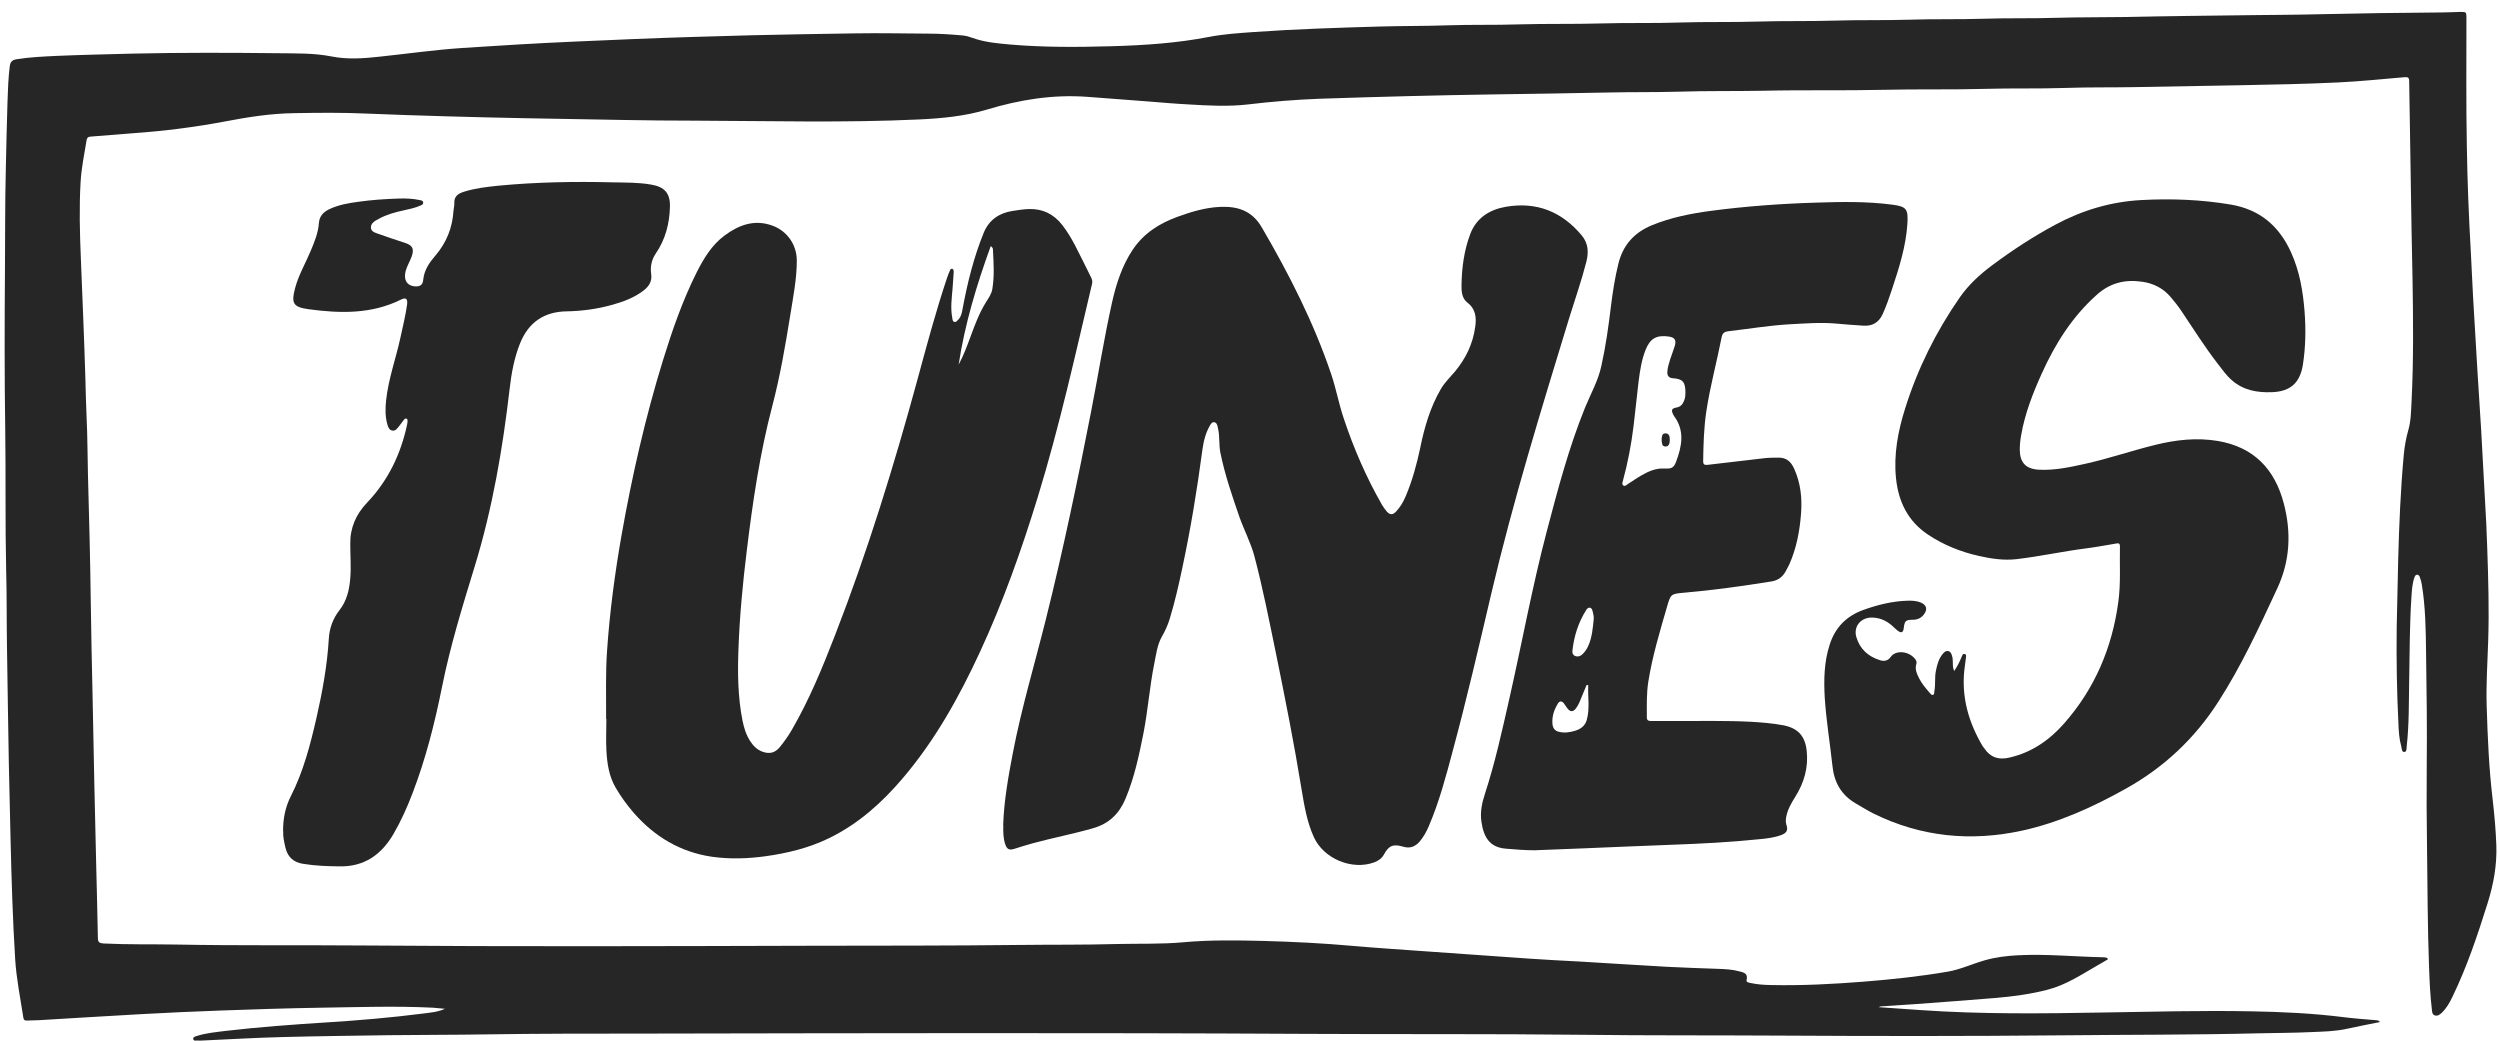
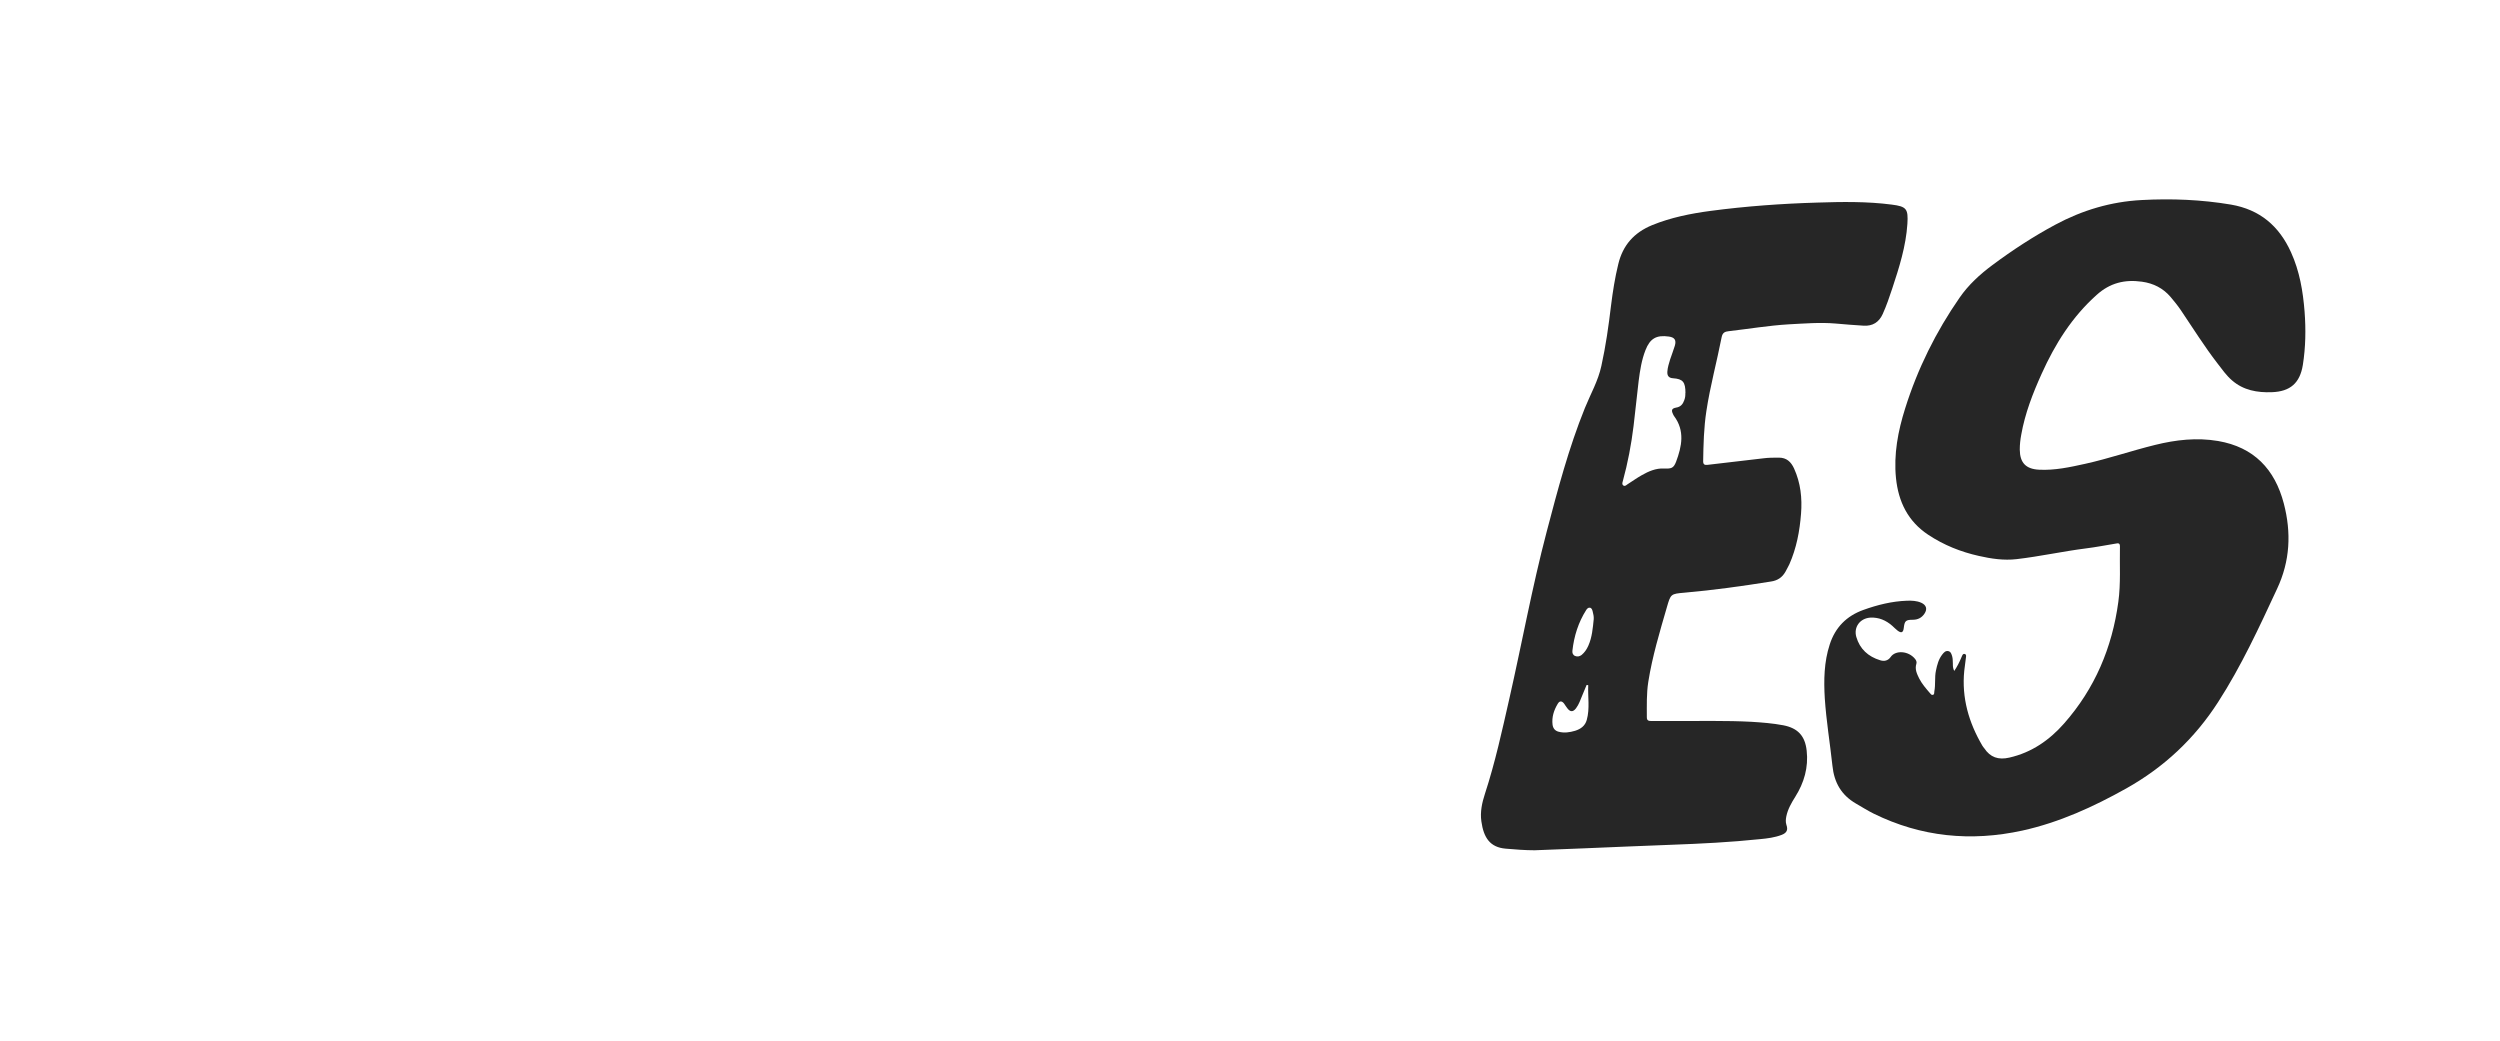
<svg xmlns="http://www.w3.org/2000/svg" width="197" height="82" viewBox="0 0 197 82" fill="none">
-   <path d="M166.089 75.603C165.814 75.761 165.561 75.92 165.307 76.057C164.018 76.797 162.782 77.632 161.302 78.002C159.981 78.34 158.639 78.519 157.287 78.636C155.173 78.815 153.06 78.963 150.957 79.122C150.112 79.185 149.267 79.227 148.432 79.291C148.305 79.291 148.168 79.291 148.041 79.365C149.161 79.439 150.27 79.523 151.38 79.597C156.124 79.925 160.88 79.872 165.624 79.787C169.555 79.724 173.486 79.618 177.417 79.692C179.858 79.735 182.288 79.851 184.718 80.157C185.543 80.263 186.377 80.316 187.201 80.39C187.318 80.4 187.445 80.39 187.54 80.538C186.663 80.717 185.796 80.876 184.951 81.066C184.01 81.277 183.059 81.288 182.108 81.33C180.745 81.394 179.371 81.394 177.998 81.425C172.82 81.552 167.642 81.531 162.454 81.584C154.983 81.658 147.523 81.647 140.052 81.605C134.938 81.573 129.834 81.605 124.72 81.542C117.408 81.457 110.095 81.51 102.783 81.468C85.464 81.373 68.145 81.415 50.826 81.447C46.631 81.447 42.447 81.447 38.252 81.51C35.726 81.552 33.201 81.542 30.675 81.573C27.854 81.615 25.033 81.647 22.211 81.721C20.109 81.774 18.006 81.901 15.903 81.996C15.808 81.996 15.713 82.007 15.618 81.996C15.48 81.975 15.248 82.07 15.227 81.869C15.206 81.7 15.438 81.658 15.575 81.615C16.294 81.394 17.044 81.33 17.784 81.235C20.404 80.929 23.036 80.739 25.677 80.569C28.256 80.411 30.823 80.189 33.391 79.861C33.951 79.787 34.522 79.745 35.061 79.492C34.744 79.46 34.437 79.428 34.12 79.407C31.172 79.259 28.213 79.365 25.265 79.407C22.645 79.449 20.024 79.534 17.414 79.629C15.322 79.703 13.23 79.798 11.137 79.914C8.453 80.062 5.769 80.231 3.085 80.39C2.768 80.411 2.441 80.4 2.124 80.421C1.944 80.432 1.87 80.369 1.839 80.189C1.606 78.646 1.289 77.125 1.194 75.561C1.004 72.475 0.909 69.379 0.835 66.283C0.782 64.254 0.74 62.236 0.697 60.207C0.634 57.1 0.602 53.994 0.549 50.887C0.518 48.911 0.539 46.935 0.486 44.959C0.401 41.24 0.465 37.52 0.412 33.811C0.349 29.627 0.359 25.453 0.391 21.268C0.412 18.701 0.391 16.122 0.454 13.555C0.497 11.695 0.528 9.835 0.592 7.986C0.623 7.056 0.655 6.126 0.771 5.207C0.814 4.858 0.983 4.721 1.31 4.668C2.356 4.499 3.413 4.457 4.47 4.404C6.467 4.319 8.464 4.277 10.472 4.224C14.276 4.14 18.069 4.15 21.873 4.193C23.289 4.214 24.716 4.171 26.11 4.446C27.389 4.7 28.647 4.605 29.904 4.467C32.081 4.235 34.247 3.928 36.434 3.78C39.33 3.59 42.225 3.411 45.131 3.284C46.769 3.21 48.417 3.136 50.055 3.072C53.14 2.946 56.215 2.861 59.301 2.777C62.006 2.713 64.701 2.671 67.406 2.629C69.308 2.597 71.21 2.639 73.122 2.65C74.052 2.65 74.982 2.713 75.901 2.798C76.261 2.829 76.588 2.988 76.926 3.083C77.782 3.347 78.68 3.421 79.568 3.506C82.241 3.738 84.925 3.717 87.599 3.643C90.177 3.569 92.755 3.4 95.302 2.903C96.454 2.682 97.637 2.608 98.81 2.523C102.107 2.291 105.414 2.185 108.722 2.09C110.508 2.037 112.293 2.058 114.079 1.995C115.949 1.931 117.82 1.984 119.69 1.921C121.856 1.857 124.023 1.91 126.189 1.847C128.26 1.783 130.331 1.847 132.402 1.773C134.452 1.709 136.502 1.762 138.541 1.699C140.528 1.635 142.514 1.688 144.512 1.625C146.498 1.561 148.485 1.614 150.482 1.551C152.426 1.487 154.36 1.54 156.304 1.477C158.217 1.413 160.14 1.466 162.052 1.403C163.87 1.35 165.698 1.371 167.516 1.34C170.876 1.266 174.225 1.234 177.586 1.192C179.202 1.17 180.83 1.17 182.446 1.128C185.775 1.054 189.114 1.001 192.443 0.98C192.918 0.98 193.394 0.949 193.869 0.938C194.334 0.938 194.355 0.938 194.355 1.413C194.355 4.784 194.323 8.155 194.387 11.526C194.429 14.326 194.545 17.116 194.704 19.916C194.767 21.047 194.81 22.177 194.873 23.308C194.979 25.221 195.095 27.133 195.211 29.046C195.306 30.673 195.422 32.3 195.518 33.928C195.655 36.379 195.792 38.82 195.919 41.272C195.951 41.906 195.972 42.529 195.993 43.163C196.078 45.625 196.152 48.098 196.067 50.56C196.014 52.25 195.898 53.941 195.951 55.632C196.025 58.104 196.13 60.577 196.426 63.039C196.564 64.233 196.669 65.427 196.712 66.632C196.764 68.185 196.49 69.686 196.025 71.165C195.232 73.69 194.397 76.195 193.235 78.583C193.024 79.027 192.781 79.449 192.421 79.798C192.263 79.946 192.083 80.094 191.851 80.009C191.64 79.925 191.65 79.703 191.629 79.523C191.492 78.403 191.449 77.273 191.407 76.142C191.291 73.025 191.291 69.897 191.249 66.78C191.217 64.614 191.206 62.447 191.227 60.281C191.259 57.344 191.217 54.395 191.175 51.458C191.153 49.651 191.132 47.834 190.836 46.048C190.805 45.858 190.752 45.678 190.689 45.498C190.657 45.392 190.593 45.287 190.467 45.287C190.34 45.287 190.298 45.403 190.255 45.509C190.086 45.995 190.054 46.513 190.023 47.02C189.875 49.218 189.885 51.426 189.843 53.624C189.811 55.336 189.843 57.058 189.653 58.76C189.632 58.939 189.664 59.235 189.473 59.256C189.251 59.277 189.262 58.981 189.22 58.812C189.061 58.252 189.019 57.661 188.998 57.079C188.871 54.533 188.829 51.986 188.86 49.44C188.892 47.664 188.934 45.889 188.977 44.114C189.051 41.345 189.167 38.566 189.42 35.808C189.484 35.174 189.59 34.54 189.769 33.917C189.991 33.156 189.991 32.364 190.033 31.582C190.192 28.38 190.16 25.178 190.107 21.966C190.055 19.43 190.002 16.894 189.97 14.358C189.938 11.706 189.875 9.043 189.843 6.39C189.843 6.105 189.738 6.063 189.473 6.084C187.73 6.232 185.997 6.412 184.243 6.496C181.654 6.623 179.054 6.665 176.466 6.718C173.697 6.771 170.918 6.813 168.139 6.866C166.353 6.898 164.567 6.866 162.782 6.929C160.658 7.003 158.544 6.94 156.42 7.003C153.768 7.077 151.105 7.014 148.453 7.077C145.283 7.151 142.113 7.077 138.953 7.151C136.724 7.194 134.494 7.151 132.275 7.225C130.426 7.278 128.587 7.246 126.738 7.289C123.758 7.352 120.789 7.394 117.809 7.437C115.537 7.468 113.266 7.521 110.994 7.574C108.627 7.637 106.26 7.701 103.893 7.785C102.044 7.859 100.194 8.007 98.345 8.229C96.792 8.409 95.228 8.324 93.675 8.229C92.618 8.176 91.561 8.081 90.505 7.997C88.877 7.87 87.261 7.743 85.633 7.627C82.939 7.437 80.329 7.859 77.751 8.641C76.017 9.159 74.232 9.328 72.425 9.413C66.539 9.687 60.664 9.529 54.778 9.508C52.919 9.508 51.059 9.487 49.21 9.455C46.631 9.402 44.042 9.37 41.464 9.317C39.414 9.275 37.375 9.233 35.325 9.17C33.159 9.106 30.992 9.043 28.826 8.948C26.956 8.863 25.085 8.884 23.215 8.916C21.366 8.937 19.549 9.222 17.731 9.571C15.375 10.015 12.986 10.321 10.588 10.49C9.436 10.575 8.284 10.681 7.133 10.765C6.942 10.776 6.858 10.85 6.826 11.029C6.646 12.128 6.414 13.227 6.351 14.347C6.234 16.366 6.287 18.373 6.372 20.381C6.499 23.561 6.636 26.732 6.731 29.912C6.763 30.927 6.773 31.93 6.826 32.945C6.9 34.445 6.89 35.946 6.932 37.446C7.027 40.806 7.111 44.156 7.154 47.517C7.185 49.894 7.238 52.282 7.291 54.66C7.344 57.111 7.386 59.563 7.439 62.014C7.481 64.001 7.524 65.987 7.576 67.974C7.619 69.96 7.682 71.947 7.714 73.933C7.714 74.251 7.851 74.324 8.147 74.346C10.059 74.441 11.983 74.398 13.895 74.43C18.788 74.525 23.68 74.462 28.583 74.504C40.397 74.599 52.211 74.557 64.024 74.525C69.445 74.515 74.866 74.525 80.276 74.462C82.865 74.43 85.443 74.462 88.032 74.388C89.765 74.346 91.508 74.409 93.242 74.251C95.334 74.06 97.426 74.092 99.529 74.145C101.885 74.208 104.231 74.324 106.587 74.536C108.627 74.715 110.666 74.842 112.705 74.99C115.305 75.18 117.904 75.36 120.504 75.54C121.846 75.635 123.188 75.698 124.53 75.772C126.812 75.909 129.095 76.057 131.367 76.184C132.687 76.258 134.008 76.29 135.329 76.343C135.91 76.364 136.491 76.385 137.062 76.543C137.4 76.628 137.759 76.702 137.633 77.22C137.58 77.421 137.823 77.431 137.96 77.463C138.489 77.579 139.017 77.611 139.556 77.621C141.986 77.674 144.406 77.547 146.836 77.357C149.066 77.177 151.285 76.945 153.493 76.565C154.518 76.385 155.438 75.941 156.42 75.666C157.276 75.423 158.143 75.318 159.03 75.275C161.281 75.159 163.521 75.392 165.772 75.434C165.846 75.434 165.909 75.445 165.983 75.466C166.015 75.466 166.036 75.508 166.11 75.561L166.089 75.603Z" fill="black" fill-opacity="0.85" />
-   <path d="M79.05 65.027C79.113 63.104 79.451 61.223 79.811 59.342C80.497 55.77 81.544 52.294 82.421 48.775C83.773 43.354 84.914 37.891 85.982 32.418C86.542 29.554 86.996 26.669 87.63 23.827C87.958 22.369 88.412 20.953 89.247 19.695C90.113 18.385 91.36 17.603 92.808 17.075C93.886 16.684 94.984 16.356 96.136 16.303C97.521 16.24 98.662 16.599 99.423 17.909C101.589 21.618 103.533 25.433 104.907 29.512C105.287 30.642 105.498 31.815 105.879 32.946C106.661 35.313 107.654 37.595 108.89 39.762C109.007 39.952 109.133 40.142 109.281 40.311C109.524 40.586 109.757 40.586 110.011 40.311C110.349 39.952 110.592 39.529 110.782 39.075C111.3 37.838 111.648 36.56 111.923 35.25C112.251 33.643 112.705 32.09 113.54 30.653C113.846 30.125 114.279 29.723 114.66 29.269C115.505 28.244 116.065 27.092 116.245 25.771C116.351 25.042 116.298 24.355 115.632 23.848C115.199 23.51 115.157 22.971 115.167 22.474C115.188 21.101 115.368 19.738 115.854 18.448C116.34 17.159 117.386 16.515 118.665 16.293C121.074 15.881 123.06 16.663 124.635 18.543C125.163 19.177 125.195 19.875 125.005 20.625C124.624 22.126 124.107 23.584 123.652 25.063C121.454 32.259 119.235 39.445 117.513 46.778C116.541 50.931 115.579 55.083 114.47 59.194C113.941 61.181 113.413 63.178 112.599 65.08C112.409 65.534 112.177 65.957 111.849 66.337C111.5 66.728 111.088 66.876 110.571 66.718C109.767 66.485 109.44 66.633 109.049 67.341C108.88 67.658 108.605 67.827 108.288 67.954C106.534 68.598 104.304 67.668 103.533 65.967C102.994 64.784 102.783 63.516 102.572 62.248C101.98 58.602 101.261 54.988 100.522 51.374C100.004 48.86 99.507 46.334 98.852 43.851C98.567 42.763 98.028 41.769 97.658 40.713C97.087 39.054 96.517 37.405 96.168 35.683C96.041 35.059 96.126 34.425 95.988 33.802C95.967 33.717 95.957 33.643 95.936 33.559C95.893 33.432 95.851 33.305 95.703 33.274C95.523 33.242 95.439 33.369 95.365 33.495C94.995 34.108 94.837 34.795 94.742 35.493C94.329 38.599 93.822 41.685 93.167 44.749C92.882 46.102 92.575 47.444 92.174 48.764C92.026 49.251 91.814 49.715 91.561 50.159C91.191 50.804 91.106 51.554 90.959 52.283C90.589 54.101 90.462 55.961 90.103 57.788C89.754 59.543 89.384 61.286 88.687 62.945C88.19 64.129 87.387 64.9 86.151 65.259C84.576 65.714 82.96 66.02 81.374 66.453C80.888 66.591 80.413 66.728 79.937 66.887C79.546 67.013 79.356 66.939 79.219 66.548C79.05 66.062 79.05 65.566 79.06 65.058L79.05 65.027Z" fill="black" fill-opacity="0.85" />
-   <path d="M47.762 56.667C47.773 54.871 47.709 53.074 47.836 51.278C48.047 48.224 48.449 45.191 48.977 42.18C49.801 37.52 50.848 32.913 52.242 28.39C52.972 26.034 53.775 23.709 54.884 21.49C55.444 20.381 56.078 19.313 57.103 18.553C58.234 17.718 59.449 17.274 60.844 17.771C62.027 18.193 62.788 19.282 62.788 20.539C62.788 21.976 62.503 23.382 62.281 24.787C61.89 27.207 61.478 29.627 60.854 32.004C59.872 35.745 59.312 39.559 58.847 43.385C58.53 45.952 58.287 48.52 58.192 51.098C58.118 53.011 58.139 54.902 58.509 56.783C58.625 57.354 58.794 57.914 59.121 58.411C59.364 58.781 59.671 59.097 60.115 59.245C60.632 59.425 61.066 59.33 61.425 58.897C61.795 58.453 62.122 57.988 62.408 57.491C63.771 55.135 64.806 52.62 65.789 50.084C68.357 43.48 70.439 36.727 72.298 29.901C73.027 27.217 73.746 24.523 74.633 21.881C74.686 21.712 74.76 21.543 74.824 21.384C74.866 21.289 74.898 21.152 75.035 21.184C75.151 21.215 75.151 21.363 75.151 21.459C75.13 21.86 75.098 22.262 75.067 22.674C75.003 23.456 74.887 24.238 75.035 25.02C75.056 25.157 75.056 25.337 75.215 25.368C75.352 25.4 75.437 25.263 75.532 25.167C75.743 24.935 75.796 24.65 75.849 24.354C76.229 22.304 76.726 20.286 77.518 18.341C77.941 17.316 78.733 16.788 79.801 16.619C80.234 16.555 80.667 16.482 81.111 16.471C82.178 16.45 83.023 16.872 83.679 17.697C84.091 18.215 84.418 18.774 84.725 19.356C85.147 20.18 85.56 21.015 85.972 21.849C86.056 22.018 86.099 22.166 86.056 22.357C84.725 27.989 83.478 33.632 81.777 39.169C80.498 43.332 79.05 47.421 77.222 51.373C75.574 54.934 73.683 58.337 71.125 61.338C69.487 63.261 67.638 64.92 65.345 66.04C63.75 66.822 62.038 67.234 60.284 67.477C58.889 67.667 57.484 67.709 56.078 67.509C53.606 67.139 51.587 65.934 49.949 64.064C49.41 63.44 48.924 62.775 48.512 62.067C47.984 61.158 47.836 60.144 47.783 59.108C47.741 58.284 47.783 57.47 47.783 56.646L47.762 56.667ZM75.542 28.729C75.933 28.01 76.208 27.249 76.493 26.488C76.831 25.558 77.18 24.639 77.708 23.794C77.909 23.466 78.131 23.17 78.195 22.779C78.364 21.776 78.3 20.761 78.247 19.757C78.247 19.652 78.269 19.514 78.068 19.398C76.958 22.452 76.028 25.537 75.542 28.729Z" fill="black" fill-opacity="0.85" />
  <path d="M153.98 52.894C154.223 52.535 154.392 52.197 154.54 51.848C154.603 51.721 154.645 51.489 154.815 51.531C154.994 51.574 154.91 51.795 154.899 51.943C154.867 52.25 154.815 52.556 154.783 52.863C154.572 54.997 155.142 56.941 156.209 58.759C156.252 58.833 156.304 58.896 156.357 58.96C156.833 59.678 157.467 59.9 158.333 59.7C160.098 59.298 161.493 58.326 162.655 57.005C165.075 54.258 166.438 51.035 166.924 47.431C167.125 45.973 167.019 44.504 167.051 43.046C167.051 42.771 166.892 42.803 166.723 42.835C165.941 42.962 165.149 43.12 164.367 43.215C162.539 43.448 160.732 43.849 158.904 44.061C157.9 44.177 156.907 44.029 155.935 43.807C154.508 43.49 153.166 42.951 151.94 42.137C150.334 41.07 149.595 39.527 149.404 37.678C149.214 35.797 149.563 33.969 150.123 32.194C151.106 29.056 152.553 26.139 154.424 23.445C155.121 22.441 156.019 21.617 157.002 20.888C158.576 19.715 160.225 18.637 161.958 17.707C164.082 16.566 166.343 15.889 168.763 15.763C171.13 15.636 173.476 15.731 175.8 16.122C178.072 16.513 179.594 17.802 180.534 19.884C181.21 21.374 181.475 22.948 181.601 24.554C181.707 25.96 181.686 27.355 181.464 28.76C181.232 30.186 180.471 30.852 179.023 30.905C177.871 30.947 176.783 30.757 175.885 29.975C175.441 29.595 175.103 29.109 174.744 28.644C173.697 27.291 172.799 25.843 171.848 24.438C171.605 24.079 171.32 23.73 171.035 23.392C170.443 22.705 169.693 22.325 168.784 22.198C167.431 22.008 166.269 22.293 165.223 23.233C163.279 24.966 161.937 27.111 160.88 29.457C160.183 31 159.57 32.575 159.274 34.255C159.2 34.646 159.158 35.026 159.158 35.428C159.168 36.463 159.633 36.96 160.679 37.013C161.915 37.076 163.12 36.812 164.314 36.548C166.174 36.136 167.981 35.512 169.83 35.058C171.457 34.656 173.106 34.466 174.786 34.751C177.607 35.237 179.256 36.97 179.964 39.675C180.566 41.979 180.46 44.209 179.435 46.396C178.019 49.439 176.614 52.493 174.786 55.325C172.937 58.199 170.527 60.46 167.548 62.13C164.959 63.578 162.285 64.803 159.369 65.448C155.311 66.335 151.391 65.955 147.65 64.116C147.175 63.884 146.72 63.588 146.255 63.324C145.104 62.658 144.533 61.675 144.396 60.344C144.205 58.569 143.91 56.804 143.793 55.029C143.709 53.602 143.73 52.165 144.184 50.781C144.618 49.439 145.505 48.541 146.826 48.065C147.936 47.664 149.077 47.379 150.271 47.336C150.651 47.326 151.032 47.336 151.391 47.495C151.792 47.674 151.898 47.991 151.644 48.361C151.433 48.678 151.127 48.837 150.736 48.837C150.176 48.837 150.081 48.921 150.017 49.481C149.975 49.851 149.827 49.915 149.531 49.693C149.383 49.577 149.246 49.439 149.108 49.312C148.612 48.879 148.052 48.636 147.386 48.668C146.572 48.721 146.055 49.407 146.277 50.189C146.551 51.14 147.217 51.743 148.157 52.028C148.485 52.134 148.781 52.06 148.982 51.774C149.362 51.214 150.398 51.278 150.915 51.933C151 52.038 151.053 52.176 151.011 52.303C150.873 52.736 151.053 53.095 151.232 53.465C151.454 53.898 151.771 54.258 152.078 54.617C152.141 54.691 152.205 54.786 152.31 54.754C152.448 54.722 152.405 54.585 152.426 54.48C152.532 53.941 152.437 53.38 152.553 52.842C152.648 52.377 152.765 51.933 153.06 51.563C153.177 51.415 153.314 51.257 153.536 51.309C153.737 51.362 153.779 51.553 153.832 51.721C153.885 51.912 153.874 52.102 153.885 52.292C153.885 52.482 153.885 52.672 154.001 52.884L153.98 52.894Z" fill="black" fill-opacity="0.85" />
  <path d="M120.926 67.001C120.165 67.001 119.405 66.938 118.644 66.874C117.418 66.769 116.911 66.019 116.731 64.719C116.625 63.979 116.784 63.25 117.016 62.542C117.82 60.08 118.369 57.555 118.94 55.04C119.933 50.665 120.736 46.248 121.877 41.905C122.744 38.608 123.61 35.311 124.889 32.152C125.333 31.053 125.935 30.017 126.188 28.834C126.537 27.259 126.759 25.674 126.949 24.079C127.087 22.98 127.256 21.892 127.52 20.814C127.879 19.324 128.756 18.331 130.193 17.739C131.673 17.137 133.215 16.83 134.79 16.619C137.579 16.249 140.369 16.048 143.18 15.964C145.145 15.9 147.111 15.868 149.066 16.122C150.239 16.27 150.376 16.46 150.302 17.644C150.186 19.408 149.657 21.078 149.108 22.737C148.886 23.413 148.653 24.09 148.358 24.745C148.062 25.4 147.555 25.706 146.857 25.664C146.117 25.622 145.388 25.558 144.649 25.495C143.412 25.389 142.176 25.495 140.94 25.558C139.355 25.653 137.801 25.918 136.227 26.097C135.931 26.129 135.741 26.203 135.667 26.562C135.286 28.517 134.758 30.43 134.462 32.395C134.262 33.705 134.23 35.026 134.209 36.347C134.209 36.601 134.325 36.653 134.536 36.632C136.016 36.453 137.484 36.284 138.964 36.114C139.365 36.062 139.767 36.062 140.179 36.062C140.781 36.062 141.13 36.389 141.373 36.918C141.891 38.059 142.018 39.253 141.922 40.479C141.817 41.852 141.563 43.194 141.003 44.462C140.908 44.663 140.792 44.864 140.686 45.065C140.432 45.508 140.063 45.751 139.545 45.825C137.294 46.185 135.033 46.502 132.75 46.702C131.652 46.797 131.652 46.797 131.345 47.865C130.785 49.798 130.204 51.722 129.887 53.719C129.739 54.659 129.771 55.6 129.771 56.53C129.771 56.783 129.919 56.815 130.119 56.815C130.753 56.815 131.377 56.815 132.011 56.815C134.008 56.825 136.016 56.773 138.013 56.878C138.858 56.931 139.693 56.995 140.528 57.153C141.669 57.375 142.239 57.988 142.366 59.15C142.514 60.471 142.165 61.676 141.468 62.785C141.162 63.271 140.876 63.768 140.76 64.338C140.718 64.56 140.697 64.782 140.771 65.004C140.908 65.395 140.802 65.628 140.401 65.786C139.851 65.997 139.27 66.071 138.689 66.124C136.364 66.367 134.04 66.484 131.715 66.568C129.38 66.653 127.055 66.758 124.72 66.853C123.462 66.906 122.194 66.948 120.937 67.001H120.926ZM132.814 30.979C132.814 30.102 132.613 29.859 131.831 29.806C131.514 29.785 131.366 29.627 131.387 29.288C131.408 28.95 131.514 28.633 131.609 28.316C131.725 27.957 131.873 27.598 131.979 27.238C132.106 26.795 131.958 26.583 131.504 26.52C130.531 26.383 130.024 26.668 129.665 27.587C129.358 28.369 129.232 29.193 129.126 30.017C128.989 31.201 128.862 32.384 128.725 33.568C128.545 35.037 128.27 36.484 127.879 37.911C127.847 38.027 127.795 38.154 127.911 38.249C128.027 38.344 128.133 38.249 128.228 38.175C128.608 37.932 128.978 37.668 129.369 37.446C129.908 37.139 130.489 36.886 131.123 36.918C131.694 36.939 131.873 36.907 132.074 36.389C132.529 35.174 132.782 33.948 131.916 32.786C131.884 32.744 131.852 32.68 131.831 32.627C131.683 32.321 131.736 32.184 132.074 32.12C132.433 32.067 132.613 31.846 132.719 31.539C132.793 31.349 132.814 31.148 132.803 30.99L132.814 30.979ZM125.153 53.993C125.153 53.993 125.068 53.983 125.026 53.972C124.91 54.247 124.794 54.511 124.688 54.786C124.54 55.135 124.424 55.505 124.191 55.811C123.959 56.117 123.737 56.117 123.505 55.811C123.409 55.695 123.335 55.557 123.24 55.431C123.071 55.219 122.892 55.219 122.754 55.452C122.448 55.959 122.268 56.508 122.342 57.111C122.384 57.396 122.532 57.586 122.818 57.66C123.261 57.776 123.684 57.713 124.117 57.586C124.561 57.449 124.91 57.195 125.037 56.73C125.29 55.822 125.111 54.902 125.153 53.983V53.993ZM125.586 48.784C125.597 48.573 125.554 48.383 125.502 48.182C125.47 48.055 125.428 47.907 125.28 47.886C125.153 47.865 125.058 47.971 124.994 48.066C124.371 49.048 124.033 50.126 123.906 51.278C123.885 51.447 123.938 51.616 124.117 51.69C124.297 51.764 124.466 51.732 124.625 51.616C124.868 51.415 125.037 51.162 125.163 50.876C125.459 50.211 125.512 49.492 125.586 48.784Z" fill="black" fill-opacity="0.85" />
-   <path d="M22.307 65.512C22.297 64.487 22.497 63.568 22.92 62.733C23.913 60.778 24.452 58.686 24.938 56.572C25.403 54.522 25.784 52.451 25.91 50.338C25.953 49.514 26.238 48.742 26.745 48.087C27.337 47.337 27.527 46.471 27.601 45.562C27.675 44.674 27.601 43.776 27.601 42.878C27.58 41.589 28.055 40.521 28.932 39.602C30.581 37.869 31.585 35.787 32.081 33.452C32.102 33.368 32.102 33.283 32.113 33.209C32.113 33.125 32.134 33.029 32.029 32.987C31.933 32.956 31.87 33.029 31.817 33.093C31.69 33.262 31.564 33.442 31.426 33.611C31.289 33.769 31.162 33.98 30.908 33.928C30.665 33.885 30.591 33.663 30.528 33.452C30.348 32.839 30.359 32.205 30.422 31.571C30.602 29.859 31.204 28.232 31.564 26.563C31.743 25.707 31.965 24.851 32.081 23.974C32.134 23.551 31.986 23.414 31.606 23.604C29.27 24.766 26.798 24.703 24.304 24.365C23.1 24.196 22.941 23.9 23.247 22.727C23.522 21.681 24.072 20.751 24.484 19.768C24.78 19.06 25.076 18.352 25.128 17.581C25.171 17.031 25.477 16.714 25.931 16.492C26.661 16.144 27.442 16.006 28.235 15.901C29.281 15.753 30.338 15.679 31.395 15.647C31.954 15.626 32.515 15.647 33.064 15.763C33.18 15.784 33.349 15.806 33.349 15.975C33.349 16.123 33.212 16.165 33.106 16.207C32.694 16.387 32.25 16.482 31.807 16.577C31.13 16.725 30.465 16.904 29.852 17.243C29.566 17.391 29.228 17.57 29.228 17.919C29.228 18.289 29.63 18.352 29.905 18.458C30.56 18.701 31.236 18.912 31.902 19.134C32.515 19.335 32.652 19.599 32.441 20.212C32.367 20.423 32.261 20.624 32.166 20.835C32.007 21.174 31.881 21.512 31.923 21.903C31.976 22.304 32.282 22.558 32.758 22.568C33.106 22.579 33.318 22.442 33.349 22.051C33.423 21.279 33.835 20.688 34.311 20.138C35.188 19.113 35.653 17.94 35.737 16.598C35.748 16.408 35.811 16.218 35.801 16.027C35.769 15.489 36.076 15.267 36.53 15.119C37.418 14.833 38.347 14.728 39.267 14.633C42.257 14.347 45.258 14.294 48.259 14.368C49.284 14.39 50.309 14.368 51.324 14.548C52.359 14.728 52.813 15.214 52.792 16.27C52.761 17.602 52.444 18.859 51.672 19.98C51.345 20.466 51.228 21.015 51.313 21.586C51.398 22.177 51.133 22.568 50.711 22.896C49.981 23.456 49.126 23.773 48.259 24.016C47.086 24.344 45.882 24.513 44.666 24.534C42.881 24.555 41.644 25.4 40.979 27.059C40.524 28.201 40.302 29.395 40.165 30.599C39.615 35.344 38.812 40.046 37.407 44.632C36.445 47.77 35.473 50.919 34.829 54.142C34.258 56.984 33.55 59.785 32.514 62.49C32.092 63.599 31.606 64.688 31.003 65.723C30.052 67.35 28.71 68.302 26.766 68.27C25.805 68.259 24.843 68.228 23.881 68.069C23.142 67.953 22.677 67.551 22.497 66.812C22.392 66.357 22.286 65.903 22.318 65.512H22.307Z" fill="black" fill-opacity="0.85" />
-   <path d="M130.934 34.667C130.955 34.445 130.934 34.149 131.24 34.149C131.557 34.149 131.578 34.445 131.578 34.678C131.578 34.9 131.526 35.185 131.251 35.185C130.923 35.185 130.965 34.879 130.934 34.657V34.667Z" fill="black" fill-opacity="0.85" />
</svg>